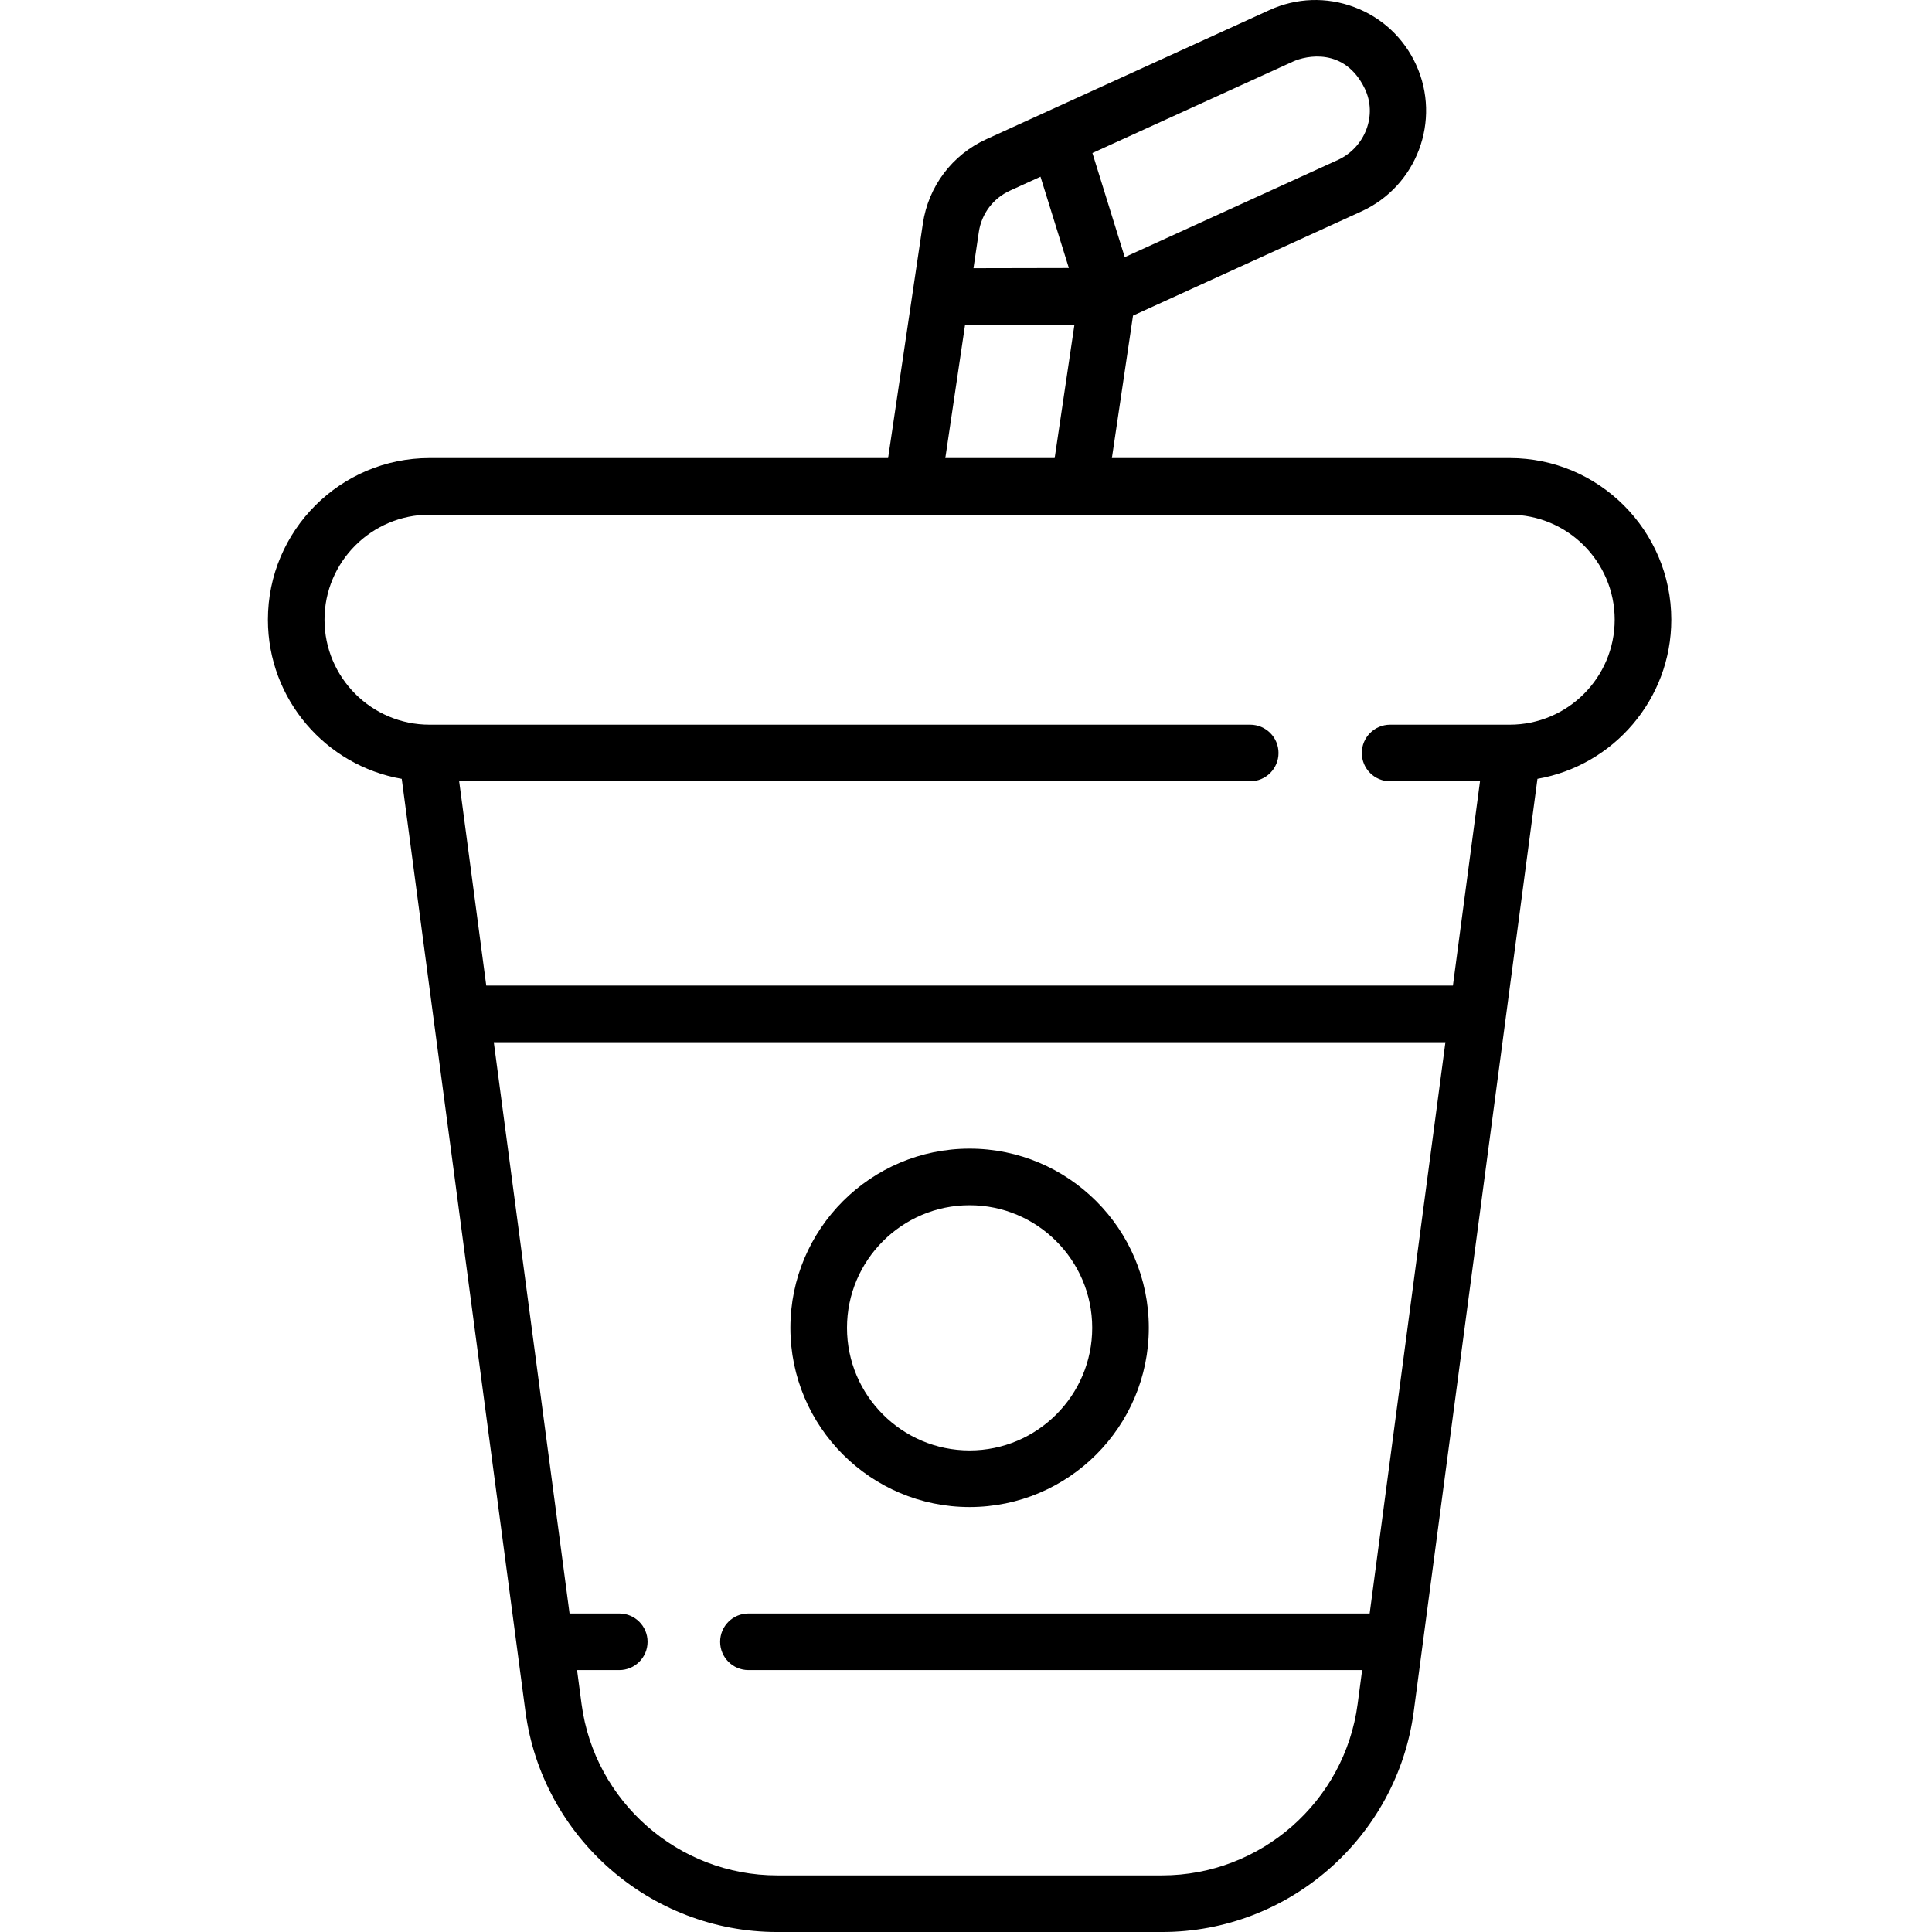
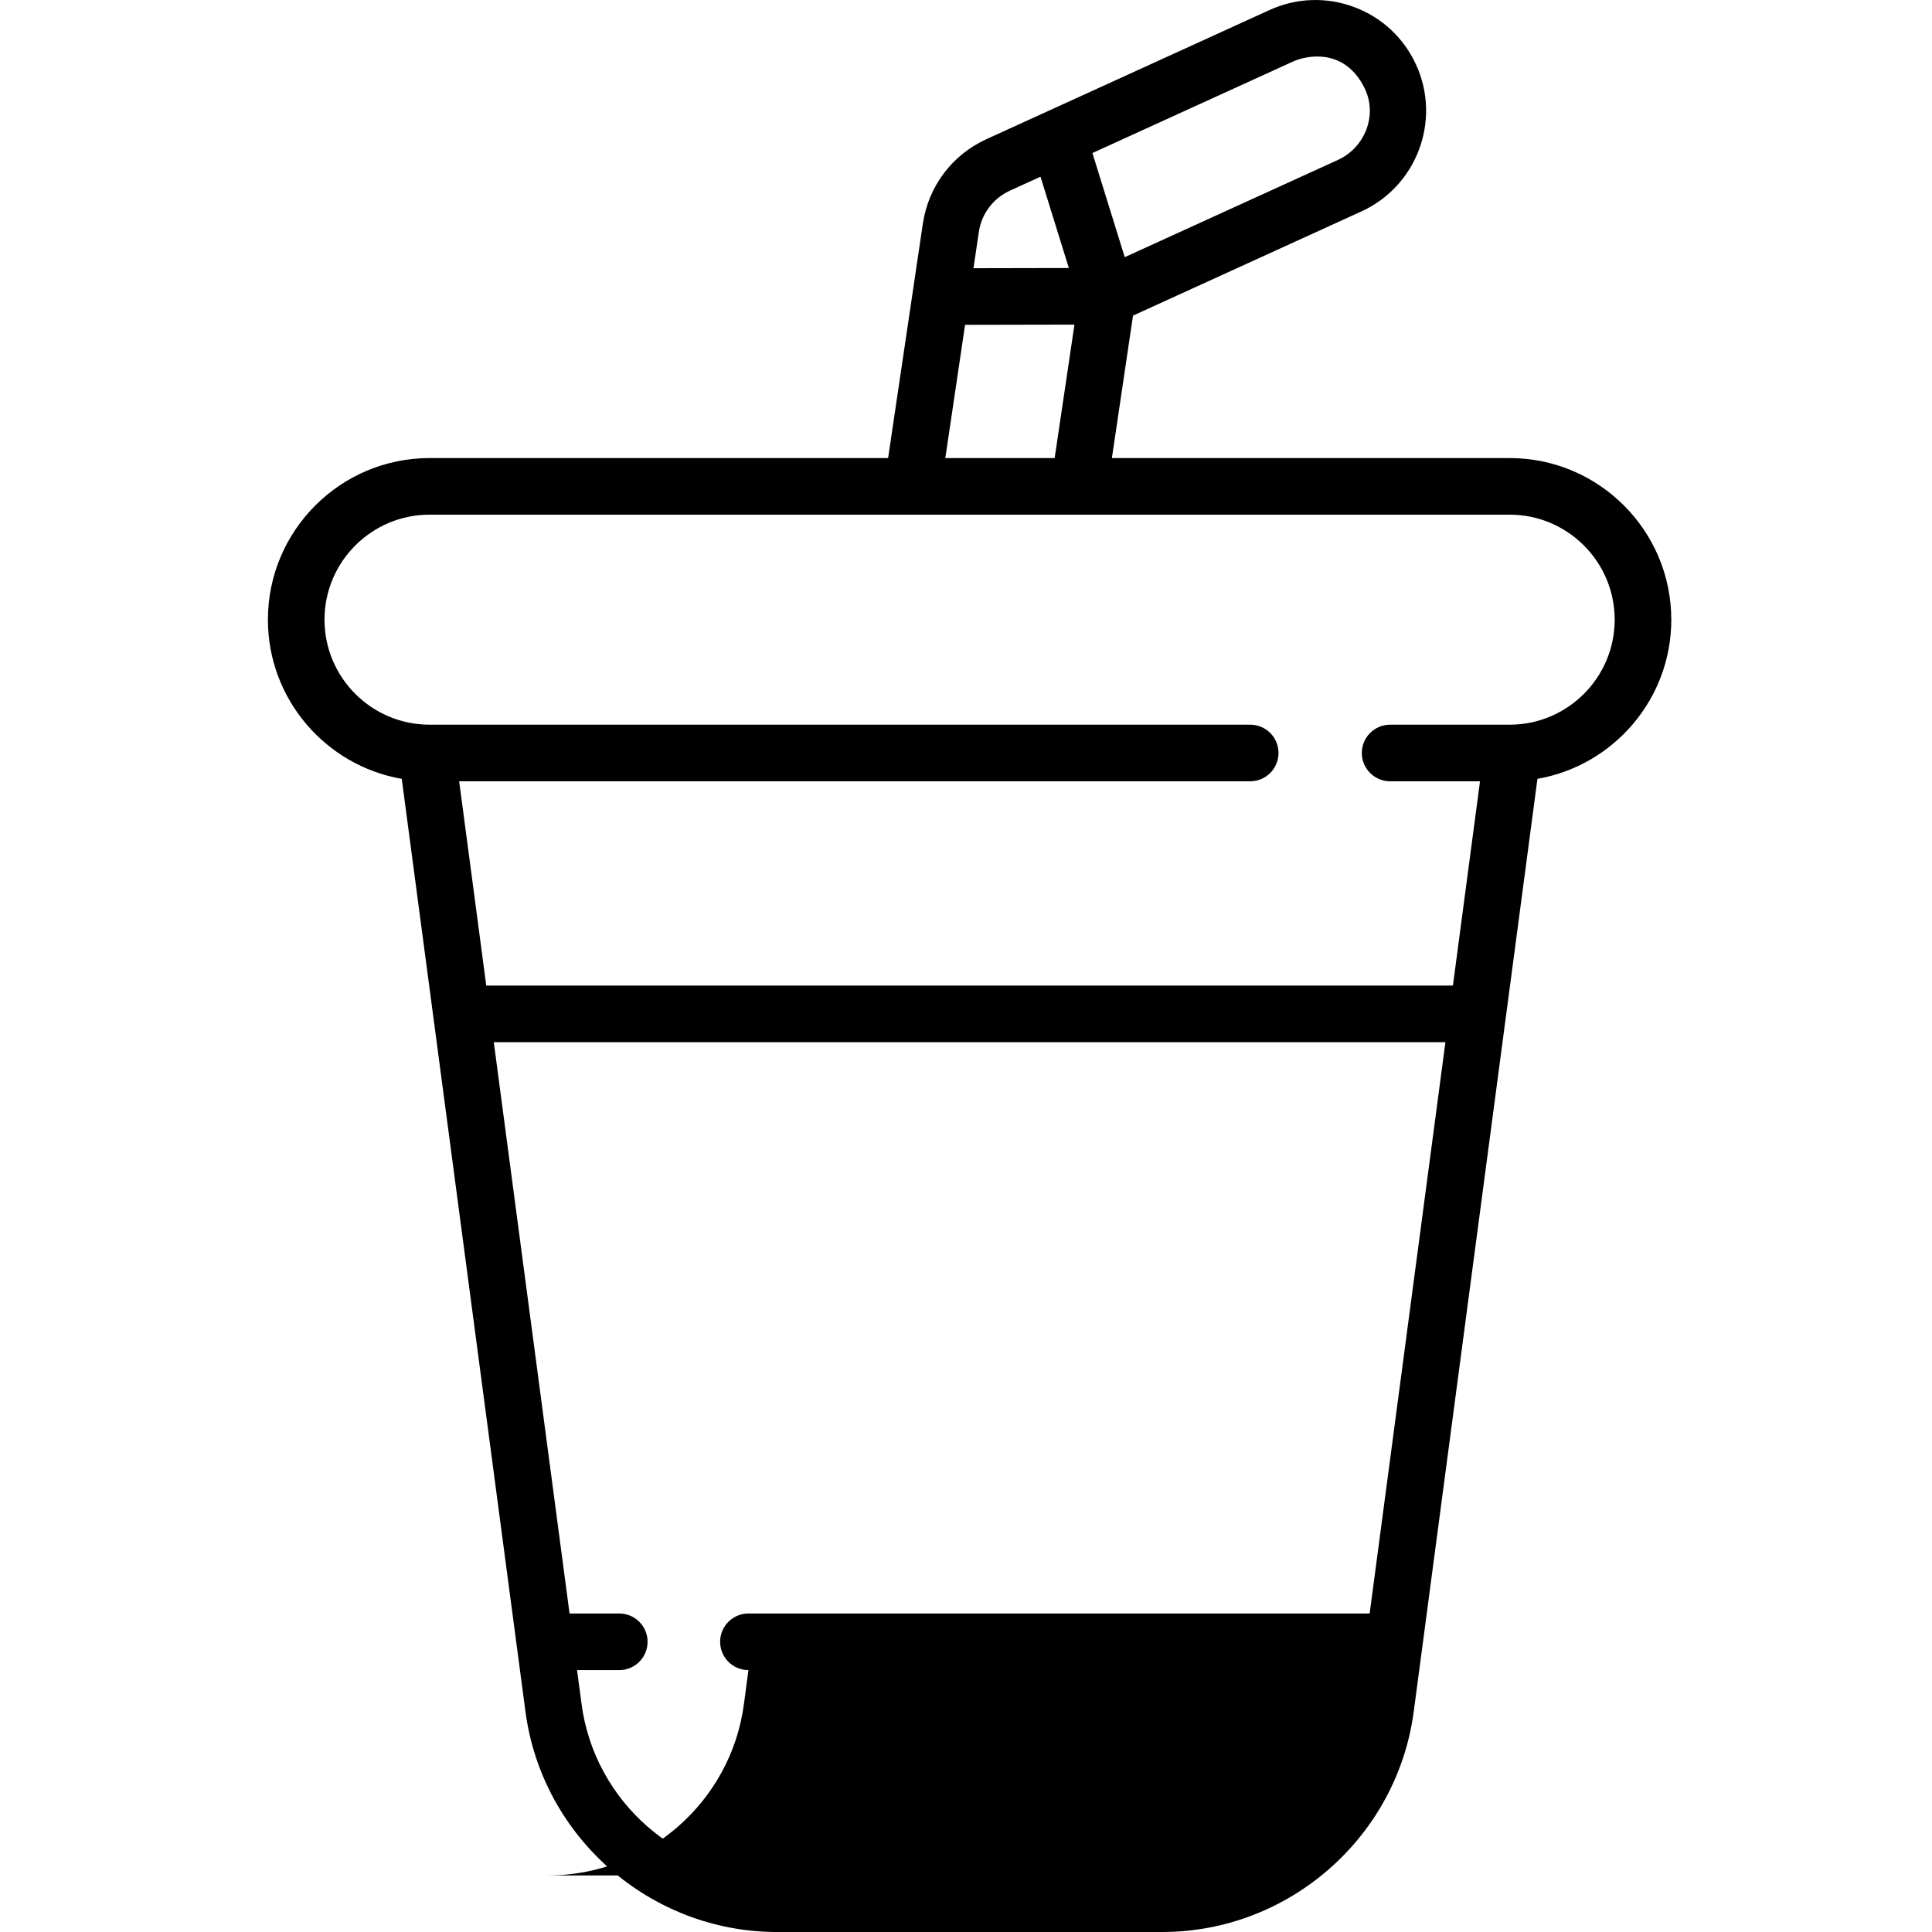
<svg xmlns="http://www.w3.org/2000/svg" height="511pt" viewBox="-70 0 511 511.999" width="511pt">
-   <path d="m372.41 164.219c0-23.617-19.215-42.828-42.828-42.828h-105.422l5.598-37.75 60.52-27.609c14.715-6.711 21.227-24.141 14.512-38.855-3.25-7.129-9.082-12.566-16.422-15.305-7.34-2.742-15.309-2.461-22.434.789l-75.027 34.223c-9.082 4.145-15.379 12.512-16.84 22.387l-9.211 62.121h-121.527c-23.617 0-42.828 19.215-42.828 42.828 0 21.105 15.348 38.684 35.469 42.184l32.781 247.172c4.418 33.309 33.086 58.426 66.688 58.426h102.035c33.598 0 62.266-25.117 66.684-58.426l32.781-247.176c20.121-3.496 35.473-21.074 35.473-42.18zm-100.25-147.91c3.48-1.59 13.645-3.809 18.984 7.09 3.477 7.098.098 15.707-7.09 18.988l-56.484 25.762-8.57-27.594zm-75.027 34.223 8.109-3.703 7.516 24.199-25.277.051 1.422-9.609c.715-4.824 3.793-8.914 8.23-10.938zm-11.879 35.551 28.988-.059-5.246 35.367h-28.977zm52.219 410.918h-102.035c-26.109 0-48.383-19.52-51.816-45.398l-1.195-9.012h11.188c4.141 0 7.5-3.355 7.5-7.5 0-4.145-3.359-7.5-7.5-7.5h-13.176l-20.078-151.402h252.191l-20.078 151.402h-164.629c-4.141 0-7.5 3.355-7.5 7.5 0 4.145 3.359 7.5 7.5 7.5h162.637l-1.195 9.012c-3.43 25.879-25.707 45.398-51.812 45.398zm92.109-304.953h-31.684c-4.141 0-7.5 3.355-7.5 7.5 0 4.141 3.359 7.5 7.5 7.5h23.82l-7.18 54.141h-256.172l-7.18-54.141h209.633c4.141 0 7.5-3.359 7.5-7.5 0-4.145-3.359-7.5-7.5-7.5h-217.492c-15.344 0-27.828-12.484-27.828-27.828s12.484-27.828 27.828-27.828h286.254c15.344 0 27.828 12.484 27.828 27.828s-12.484 27.828-27.828 27.828zm0 0" />
-   <path d="m186.453 399.383c26.188 0 47.492-21.309 47.492-47.492 0-26.188-21.305-47.492-47.492-47.492s-47.492 21.305-47.492 47.492c0 26.184 21.305 47.492 47.492 47.492zm0-79.984c17.918 0 32.492 14.574 32.492 32.492 0 17.914-14.574 32.492-32.492 32.492-17.914 0-32.492-14.578-32.492-32.492 0-17.918 14.578-32.492 32.492-32.492zm0 0" />
+   <path d="m372.41 164.219c0-23.617-19.215-42.828-42.828-42.828h-105.422l5.598-37.75 60.52-27.609c14.715-6.711 21.227-24.141 14.512-38.855-3.25-7.129-9.082-12.566-16.422-15.305-7.34-2.742-15.309-2.461-22.434.789l-75.027 34.223c-9.082 4.145-15.379 12.512-16.84 22.387l-9.211 62.121h-121.527c-23.617 0-42.828 19.215-42.828 42.828 0 21.105 15.348 38.684 35.469 42.184l32.781 247.172c4.418 33.309 33.086 58.426 66.688 58.426h102.035c33.598 0 62.266-25.117 66.684-58.426l32.781-247.176c20.121-3.496 35.473-21.074 35.473-42.18zm-100.25-147.91c3.48-1.59 13.645-3.809 18.984 7.09 3.477 7.098.098 15.707-7.09 18.988l-56.484 25.762-8.57-27.594zm-75.027 34.223 8.109-3.703 7.516 24.199-25.277.051 1.422-9.609c.715-4.824 3.793-8.914 8.23-10.938zm-11.879 35.551 28.988-.059-5.246 35.367h-28.977zm52.219 410.918h-102.035c-26.109 0-48.383-19.52-51.816-45.398l-1.195-9.012h11.188c4.141 0 7.5-3.355 7.5-7.5 0-4.145-3.359-7.5-7.5-7.5h-13.176l-20.078-151.402h252.191l-20.078 151.402h-164.629c-4.141 0-7.5 3.355-7.5 7.5 0 4.145 3.359 7.5 7.5 7.5l-1.195 9.012c-3.43 25.879-25.707 45.398-51.812 45.398zm92.109-304.953h-31.684c-4.141 0-7.5 3.355-7.5 7.5 0 4.141 3.359 7.5 7.5 7.5h23.82l-7.18 54.141h-256.172l-7.18-54.141h209.633c4.141 0 7.5-3.359 7.5-7.5 0-4.145-3.359-7.5-7.5-7.5h-217.492c-15.344 0-27.828-12.484-27.828-27.828s12.484-27.828 27.828-27.828h286.254c15.344 0 27.828 12.484 27.828 27.828s-12.484 27.828-27.828 27.828zm0 0" />
</svg>